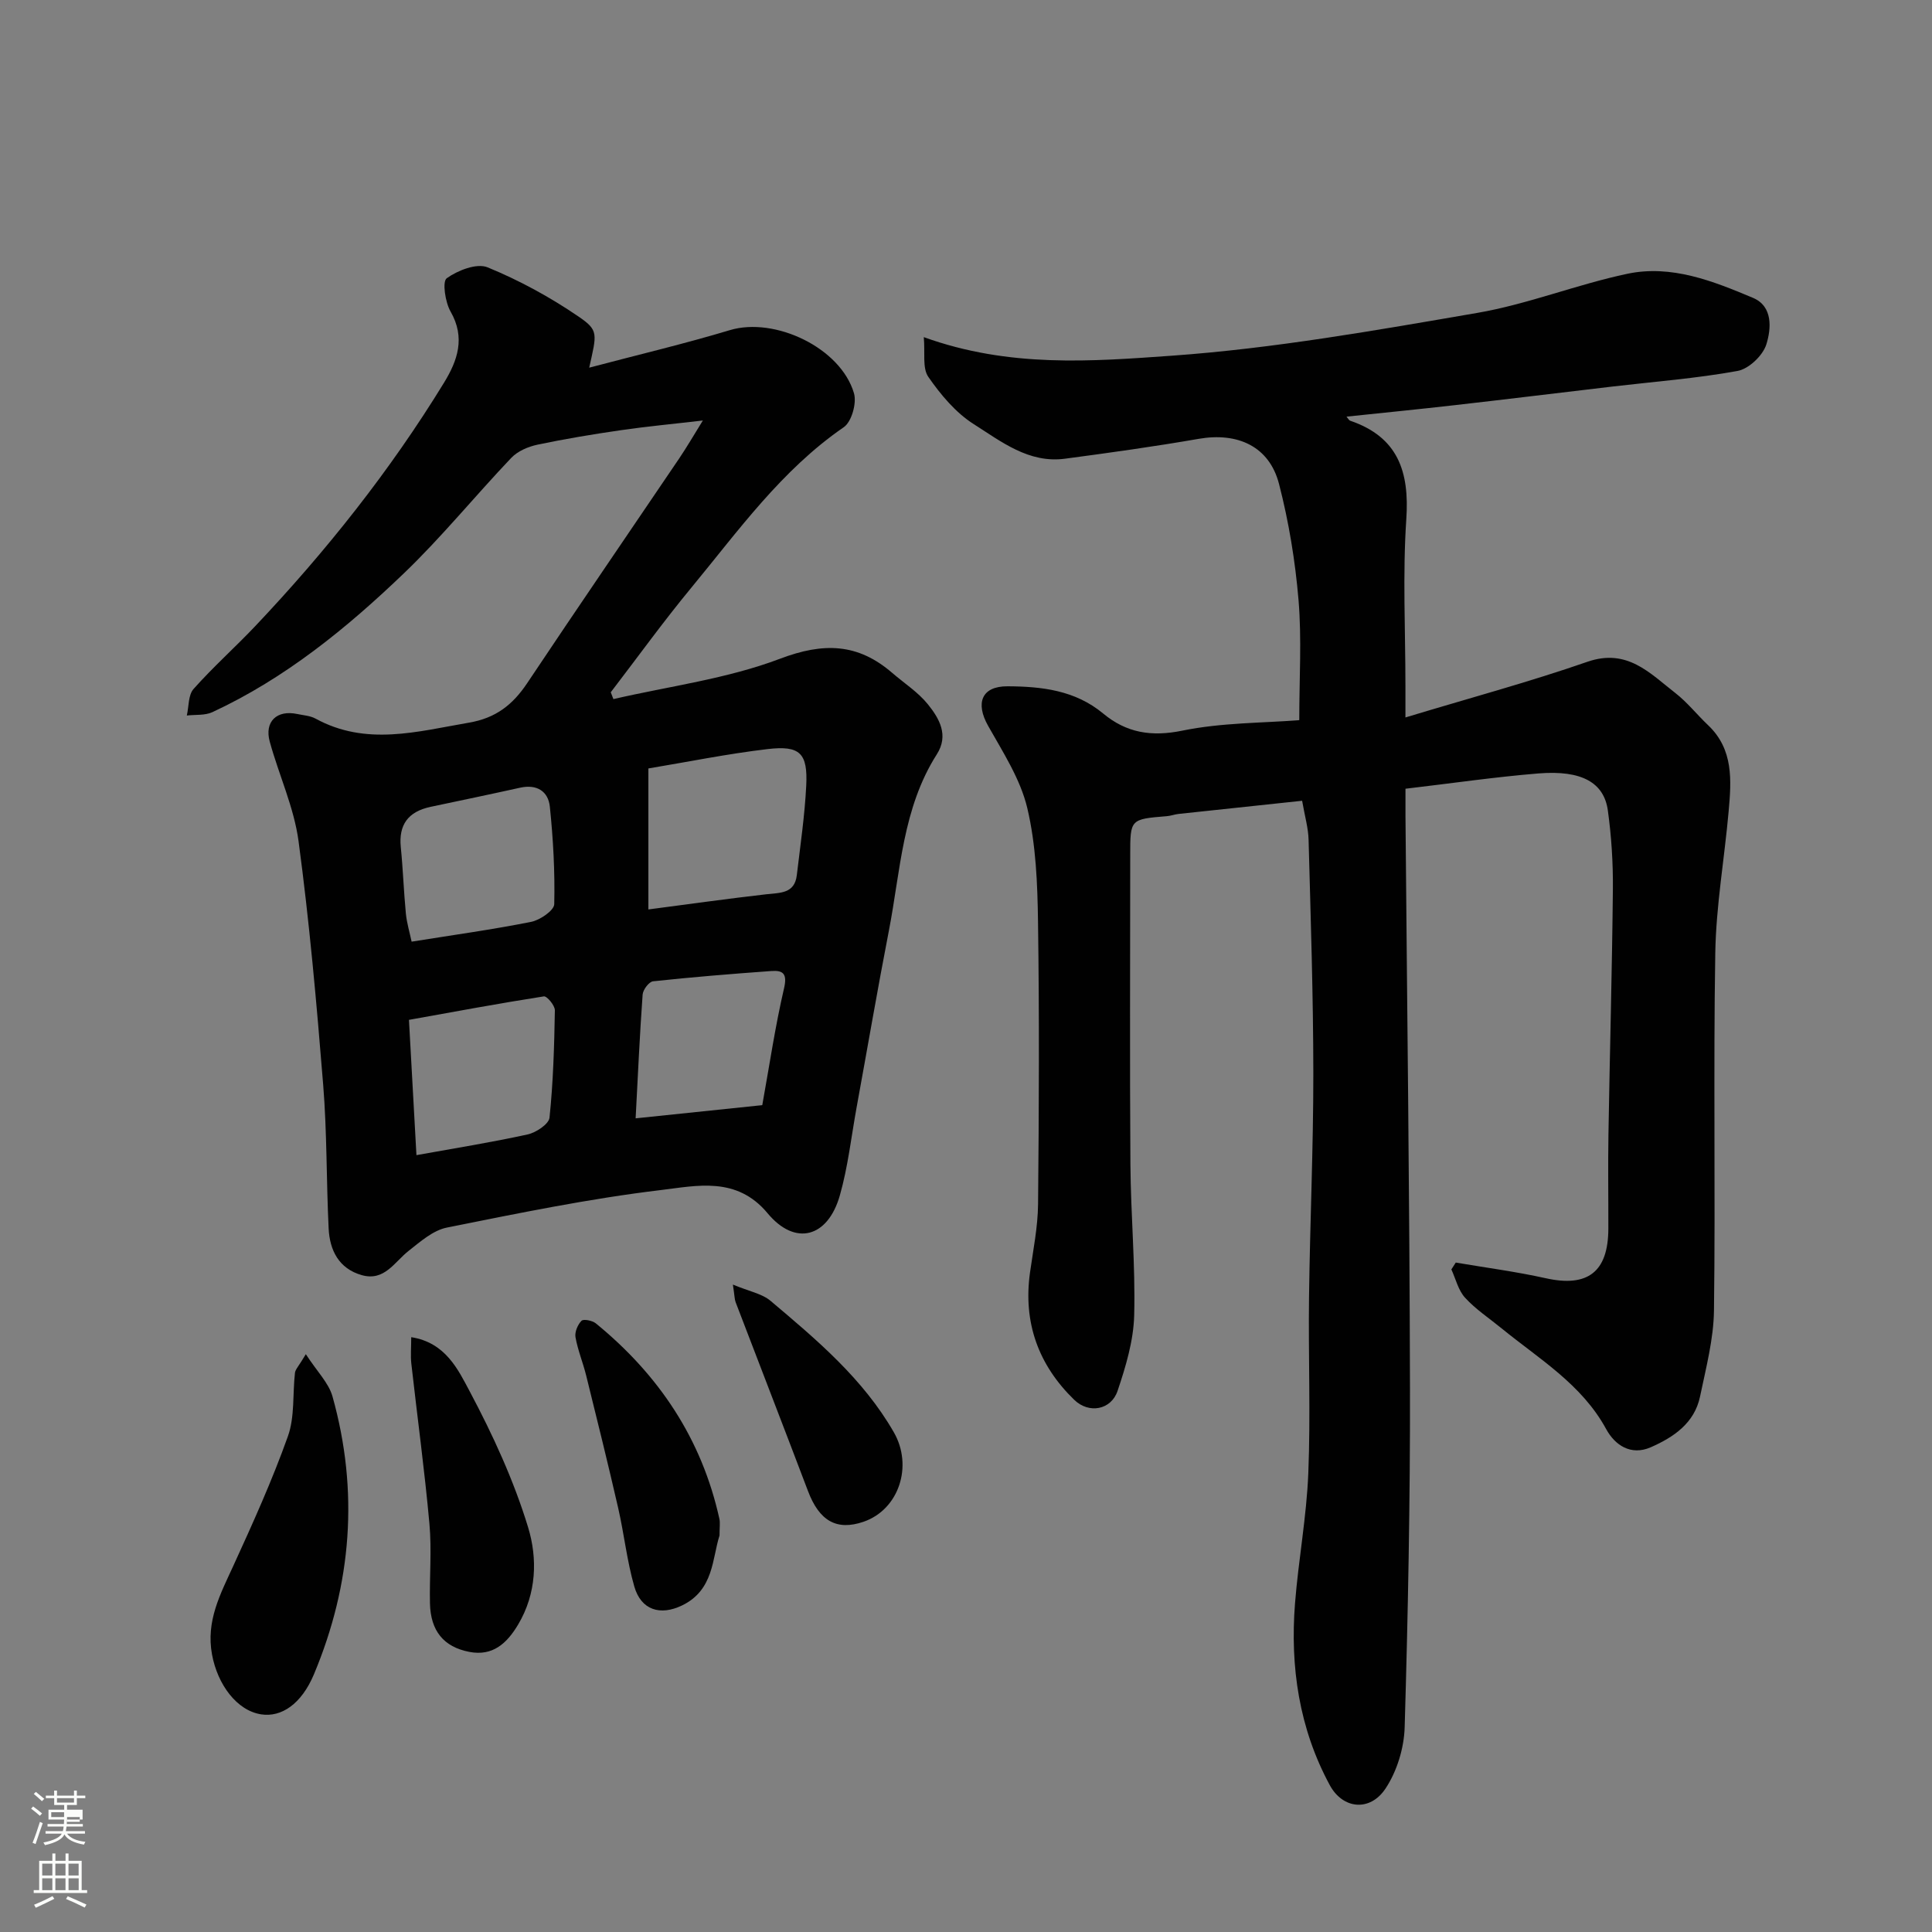
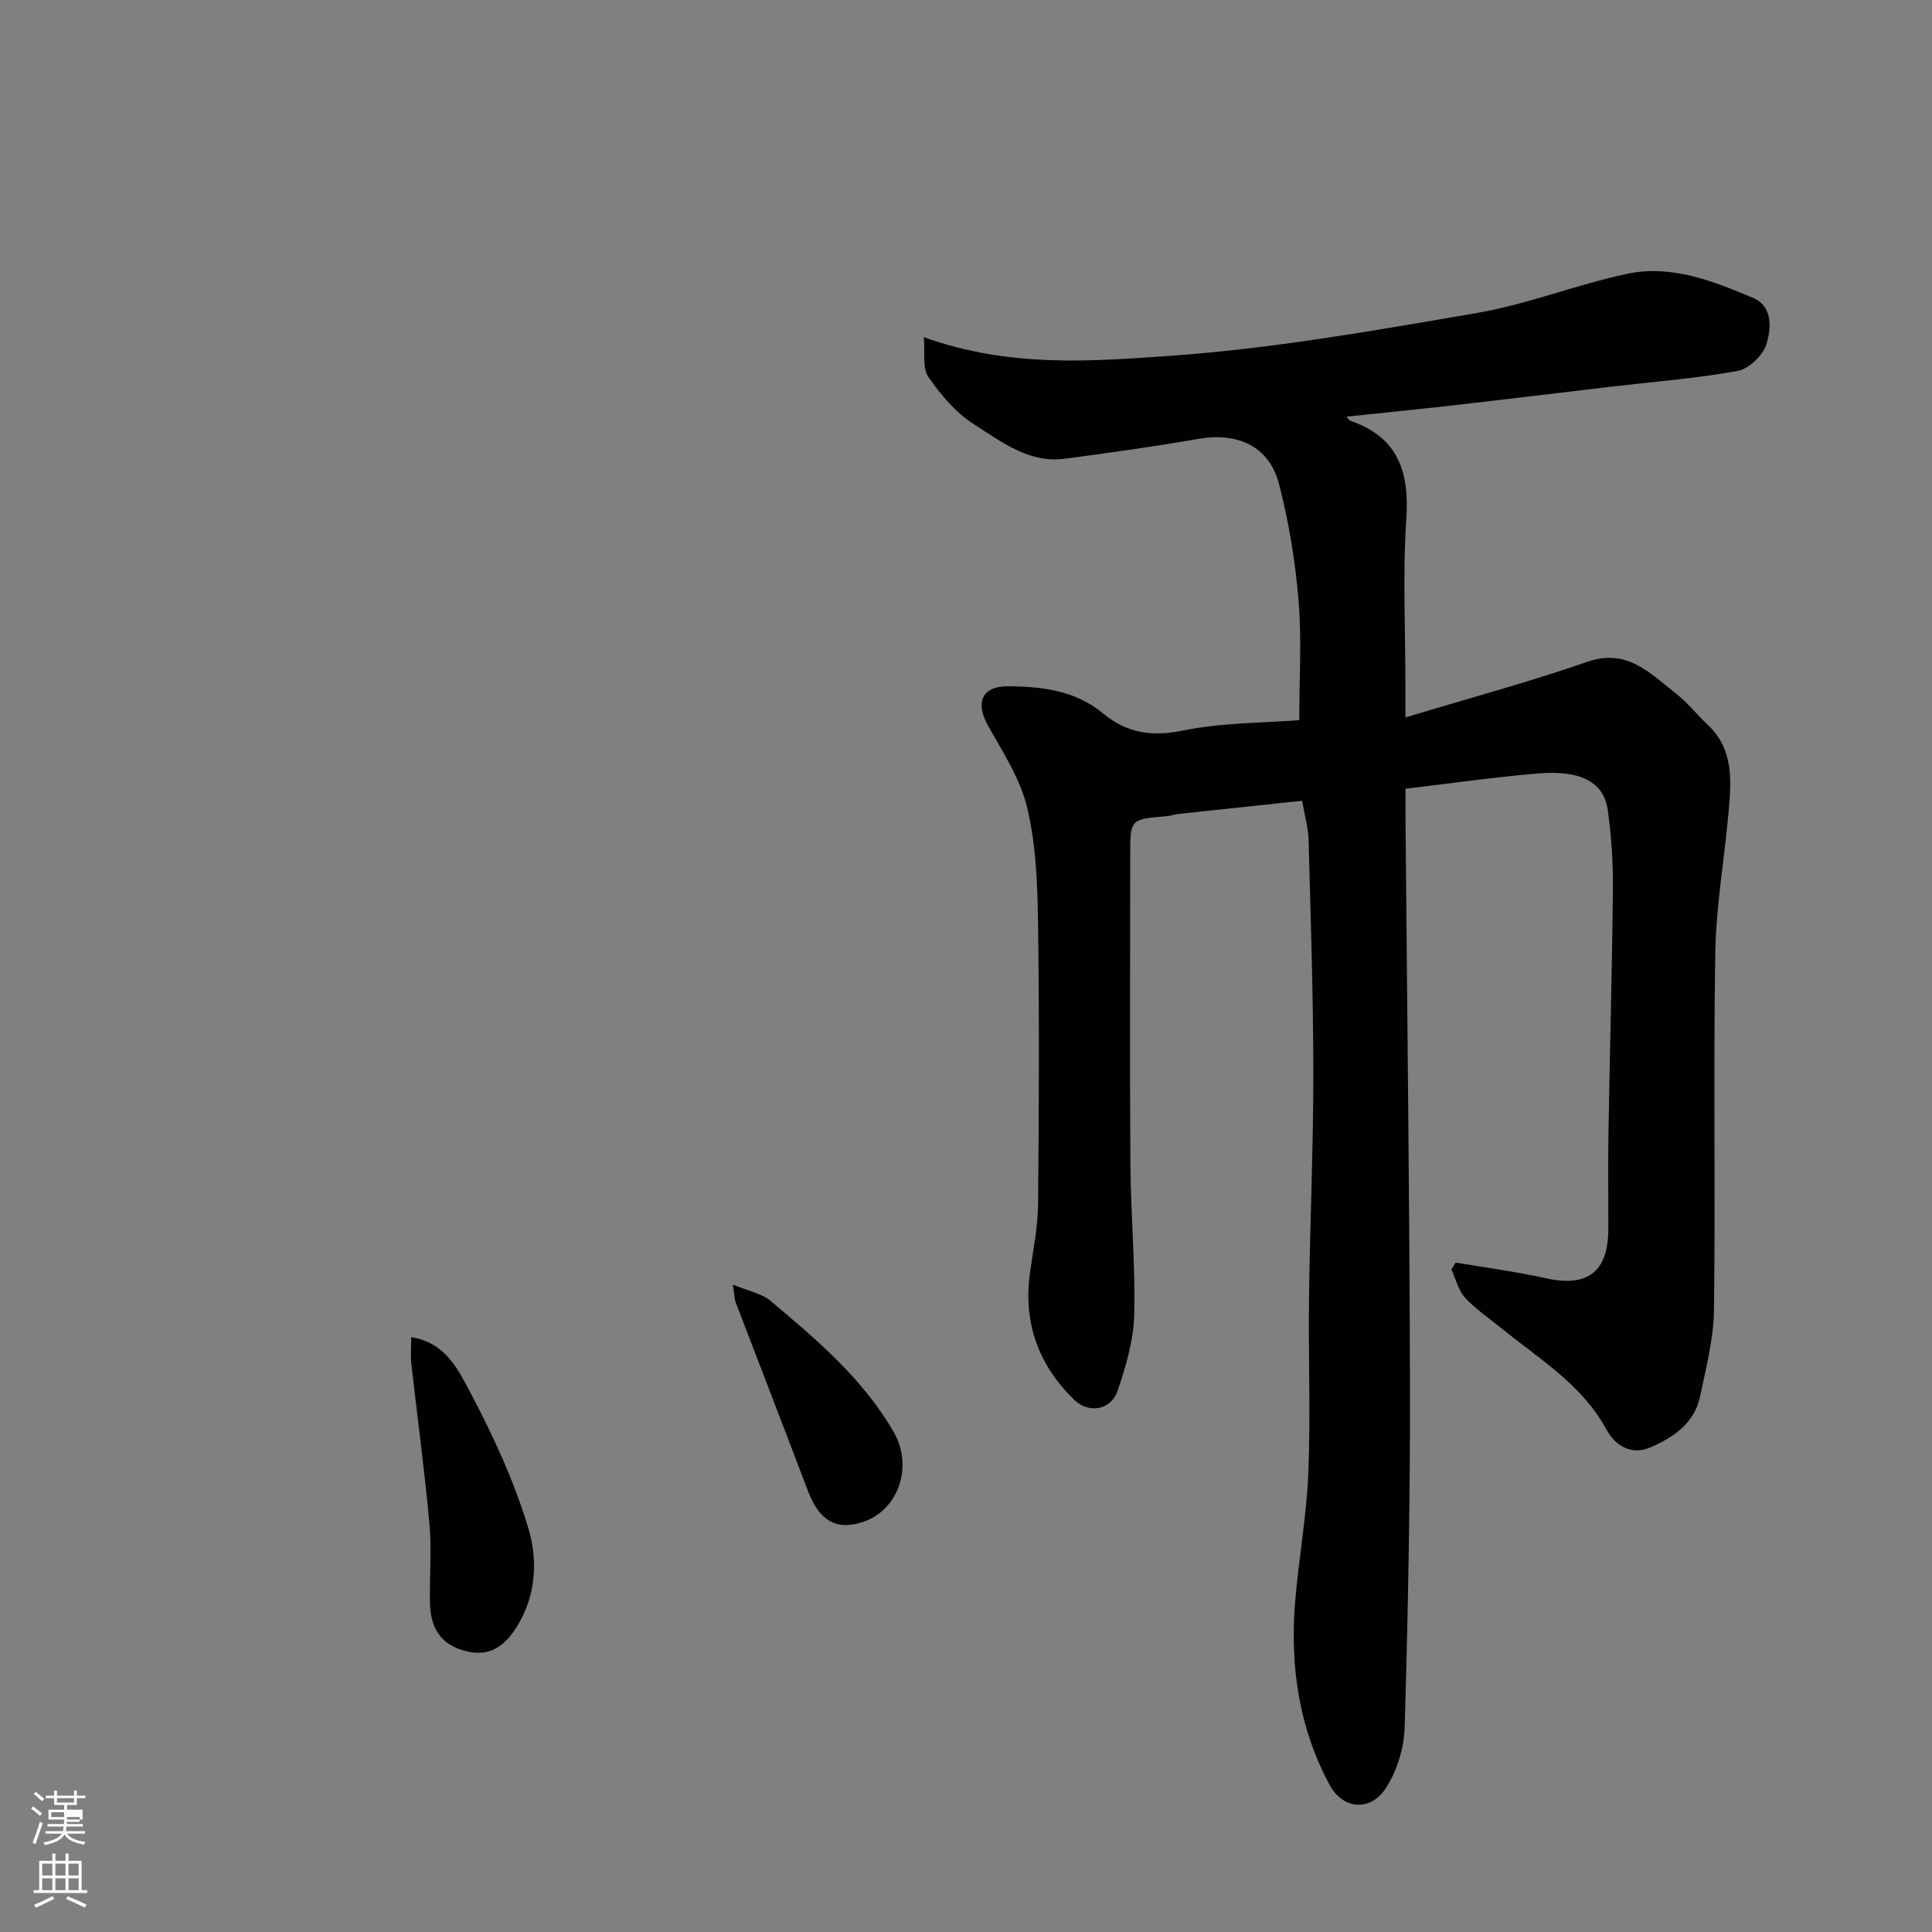
<svg xmlns="http://www.w3.org/2000/svg" enable-background="new 0 0 400 400" viewBox="0 0 400 400">
  <rect x="0" y="0" width="400" height="400" fill="#808080" stroke="none" />
  <path d="m6.44 374.46.42-.45c.65.47 1.27.95 1.85 1.44l-.45.49c-.65-.56-1.25-1.06-1.82-1.48m.93 7.33-.63-.26c.55-1.36 1.05-2.8 1.52-4.33.19.1.38.19.59.27-.46 1.29-.95 2.73-1.48 4.32m-.38-10.38.44-.42c.43.34 1.01.82 1.74 1.44l-.49.49c-.53-.51-1.09-1.01-1.69-1.51m2.5.35h1.72v-1.04h.59v1.04h3.52v-1.04h.59v1.04h1.75v.53h-1.75v1.42h-2.03v.97h3.22v2.03h-3.24c0 .35-.01.66-.03.93h3.32v.53h-3.37c-.03.27-.08.58-.15.94h3.96v.53h-3.71c.67.92 1.93 1.48 3.79 1.68-.13.24-.23.44-.29.59-2.13-.38-3.48-1.08-4.04-2.12-.43.97-1.77 1.72-4.03 2.23-.09-.19-.2-.37-.33-.55 2.1-.42 3.37-1.03 3.81-1.83h-3.36v-.53h3.58c.08-.29.13-.61.16-.94h-3.33v-.53h3.39c.02-.27.04-.58.04-.93h-3.23v-2.03h3.25v-.97h-2.07v-1.42h-1.73zm1.12 3.44v1h2.65c.01-.3.02-.44.01-.4v-.25-.35zm1.19-2h3.52v-.91h-3.52zm4.71 3h-2.63v.59c0 .15-.01.28-.01.4h2.64v-1.99z" fill="#fbfcfa" />
  <path d="m13.56 383.74h.63v1.52h2.72v6.07h1.13v.6h-11.06v-.6h1.13v-6.07h2.73v-1.52h.63v1.52h2.1v-1.52zm-2.69 8.83.38.56c-1.24.63-2.53 1.25-3.85 1.85-.1-.21-.21-.42-.34-.63 1.36-.55 2.63-1.15 3.81-1.78m-2.13-4.27h2.1v-2.45h-2.1zm0 3.04h2.1v-2.46h-2.1zm2.72-3.04h2.1v-2.45h-2.1zm0 3.04h2.1v-2.46h-2.1zm6.07 3.6c-1.41-.71-2.7-1.3-3.86-1.78l.35-.56c1.45.62 2.75 1.19 3.88 1.72zm-1.25-9.09h-2.1v2.45h2.1zm-2.09 5.49h2.1v-2.46h-2.1z" fill="#fbfcfa" />
  <g fill="#010101">
    <path d="m269.59 165.79c-8.7.92-17.15 1.82-25.61 2.73-.81.09-1.59.4-2.4.46-7.58.62-7.58.61-7.58 8.07 0 21.33-.11 42.66.04 64 .07 10.44 1.05 20.88.78 31.3-.14 5.24-1.74 10.58-3.44 15.62-1.33 3.95-5.93 4.8-8.97 1.85-7.41-7.19-10.61-15.98-9.16-26.35.66-4.7 1.62-9.42 1.67-14.14.19-19.5.27-39-.01-58.49-.11-7.87-.42-15.93-2.22-23.53-1.42-5.99-5.02-11.54-8.11-17.03-2.67-4.73-1.36-8.21 4.01-8.19 7.05.03 14 .81 19.8 5.63 4.81 4 9.97 4.87 16.41 3.55 8.13-1.67 16.62-1.57 24.2-2.17 0-8.69.52-16.81-.15-24.83-.68-8.09-2.01-16.21-4.04-24.07-2.01-7.78-8.55-10.75-16.66-9.34-9.18 1.6-18.42 2.88-27.66 4.11-7.49 1-13.2-3.55-18.89-7.16-3.73-2.36-6.84-6.09-9.4-9.78-1.27-1.83-.64-4.97-.94-8.23 17.68 6.39 34.79 5.02 51.42 3.84 21.15-1.51 42.19-5.25 63.13-8.85 10.53-1.81 20.65-5.9 31.13-8.11 9.12-1.92 17.74 1.51 26 4.99 4.16 1.75 3.78 6.39 2.76 9.64-.72 2.3-3.63 5.07-5.96 5.49-8.52 1.55-17.2 2.21-25.81 3.22-10.9 1.28-21.79 2.62-32.7 3.86-7.42.85-14.86 1.58-22.45 2.38.37.43.51.76.75.84 9.91 3.38 12.3 10.53 11.63 20.39-.77 11.45-.18 22.99-.18 34.49v6.56c13.23-4 25.59-7.33 37.66-11.52 8.24-2.86 12.92 2.34 18.22 6.46 2.48 1.93 4.47 4.47 6.77 6.65 5.3 5.02 4.84 11.44 4.27 17.81-.87 9.81-2.61 19.59-2.77 29.4-.41 24.66.05 49.33-.27 73.99-.08 5.94-1.66 11.91-2.88 17.79-1.15 5.53-5.48 8.45-10.23 10.53-4.09 1.78-7.39-.43-9.21-3.77-5.06-9.3-13.89-14.52-21.68-20.88-2.54-2.08-5.34-3.92-7.53-6.32-1.41-1.53-1.93-3.88-2.84-5.86.3-.47.61-.95.91-1.42 6.23 1.06 12.51 1.88 18.66 3.25 8.64 1.92 12.91-1.3 12.93-10.26.02-6.5-.09-13 .02-19.5.28-16.93.75-33.87.92-50.8.05-5.43-.3-10.91-1.04-16.28-.79-5.77-5.39-8.4-14.35-7.68-8.99.73-17.92 2.04-27.55 3.17 0 1.85-.01 3.79 0 5.73.33 39.43.85 78.86.93 118.3.05 23.43-.41 46.87-1.1 70.3-.13 4.31-1.6 9.12-3.97 12.68-3.2 4.82-8.83 4.28-11.53-.71-6.35-11.73-8.24-24.49-7.2-37.66.71-8.99 2.39-17.92 2.75-26.92.49-12.15-.01-24.33.15-36.49.2-15.44.9-30.87.89-46.3-.01-16.1-.55-32.2-.98-48.3-.05-2.45-.77-4.86-1.34-8.14z" />
-     <path d="m127 144.74c11.54-2.67 23.51-4.19 34.48-8.35 9.04-3.43 16.13-3.22 23.25 2.93 2.49 2.15 5.36 3.99 7.39 6.51 2.34 2.91 4.37 6.38 1.84 10.34-7.11 11.15-7.52 24.13-9.93 36.54-2.36 12.16-4.45 24.38-6.68 36.57-1.11 6.08-1.78 12.29-3.47 18.22-2.49 8.75-9.25 10.56-14.96 3.69-6.4-7.7-14.67-5.69-22.11-4.8-14.87 1.78-29.6 4.82-44.3 7.77-2.85.57-5.47 2.9-7.89 4.8-2.97 2.33-5.03 6.38-9.73 5.04-4.74-1.35-6.63-5.14-6.85-9.67-.48-9.91-.33-19.87-1.13-29.75-1.36-16.84-2.85-33.69-5.1-50.43-.94-7-4.07-13.69-5.96-20.59-1.15-4.17 1.48-6.64 5.71-5.73 1.27.27 2.67.35 3.77.95 10.48 5.73 21.05 2.68 31.76.84 5.56-.95 9.06-3.7 12.05-8.17 10.41-15.6 21.02-31.07 31.53-46.61 1.53-2.27 2.91-4.65 4.85-7.78-6.16.72-11.56 1.22-16.92 2-5.8.84-11.6 1.8-17.34 3.01-1.92.41-4.08 1.33-5.4 2.72-7.52 7.9-14.42 16.42-22.28 23.95-11.84 11.35-24.55 21.71-39.6 28.7-1.54.72-3.53.49-5.3.7.43-1.86.28-4.24 1.39-5.49 4.02-4.53 8.57-8.58 12.74-12.98 14.69-15.52 27.94-32.18 39.11-50.42 2.81-4.59 4.48-9.31 1.37-14.74-1.12-1.95-1.75-6.22-.8-6.9 2.28-1.64 6.22-3.18 8.46-2.26 6.57 2.69 12.93 6.16 18.8 10.17 4.23 2.89 3.82 3.5 2.24 10.6 10.19-2.69 19.75-4.95 29.13-7.77 9.29-2.79 22.93 3.64 25.69 13.08.59 2.03-.49 5.9-2.12 7.02-12.89 8.87-21.8 21.41-31.53 33.19-5.81 7.03-11.16 14.45-16.71 21.69.17.46.36.94.55 1.41zm7.24 43.55c8.34-1.09 16.36-2.22 24.41-3.14 2.85-.33 5.86-.09 6.32-3.95.73-6.17 1.64-12.33 1.95-18.52.34-6.75-1.28-8.38-8-7.59-8.32.98-16.56 2.66-24.68 4.01zm-49.02 6.67c8.74-1.4 16.79-2.51 24.75-4.1 1.84-.37 4.75-2.36 4.78-3.66.16-6.72-.22-13.48-.91-20.18-.33-3.19-2.69-4.7-6.13-3.94-6.18 1.37-12.38 2.66-18.57 3.97-4.69 1-6.62 3.75-6.16 8.35.46 4.57.61 9.17 1.05 13.74.2 1.98.79 3.93 1.19 5.82zm1 44.2c8.03-1.45 15.58-2.65 23.03-4.29 1.74-.38 4.38-2.14 4.52-3.47.77-7.37.98-14.8 1.11-22.22.02-1-1.65-2.99-2.28-2.89-9.22 1.44-18.41 3.15-27.93 4.86.54 9.63 1.03 18.5 1.55 28.01zm71.6-10.35c1.49-8.25 2.67-16.3 4.51-24.2.7-3.02-.2-3.75-2.63-3.57-8.18.59-16.35 1.25-24.5 2.13-.83.09-2.08 1.74-2.15 2.74-.6 8.29-.97 16.59-1.45 25.63 9.37-.97 17.51-1.82 26.22-2.73z" />
-     <path d="m63.32 280.37c2.32 3.59 4.73 5.94 5.52 8.75 5.48 19.57 3.99 38.83-3.84 57.52-2.6 6.2-6.77 8.94-10.92 8.3-5.08-.78-9.04-6.21-10.18-12.37-1.29-6.96 1.71-12.5 4.41-18.39 4.04-8.82 8.05-17.7 11.3-26.82 1.44-4.04.96-8.75 1.46-13.14.09-.72.78-1.37 2.25-3.85z" />
    <path d="m85.14 276.85c7.11 1.11 9.71 6.72 12.14 11.28 4.78 8.99 9.1 18.39 12.06 28.09 1.96 6.43 1.77 13.69-2.07 20.13-2.34 3.93-5.28 6.58-10.08 5.66-5.37-1.03-8.04-4.39-8.17-10.03-.12-5.49.38-11.03-.11-16.48-1-11.08-2.51-22.12-3.75-33.18-.18-1.61-.02-3.27-.02-5.47z" />
-     <path d="m148.97 317.91c-1.53 4.72-1.15 11.29-7.76 14.48-4.49 2.17-8.48.99-9.89-3.94-1.52-5.29-2.1-10.84-3.33-16.22-2.1-9.16-4.36-18.29-6.62-27.41-.66-2.68-1.74-5.26-2.22-7.96-.19-1.07.45-2.6 1.24-3.4.41-.42 2.24-.06 2.96.52 13.04 10.64 21.95 23.92 25.6 40.51.17.79.02 1.65.02 3.42z" />
-     <path d="m151.74 265.96c3.37 1.41 6.03 1.87 7.81 3.38 9.55 8.06 19.14 16.11 25.51 27.2 4.01 6.98 1.06 16.01-6.29 18.53-5.56 1.9-9.15-.18-11.49-6.38-4.94-13.04-9.99-26.04-14.97-39.07-.23-.58-.21-1.26-.57-3.66z" />
+     <path d="m151.74 265.96c3.37 1.41 6.03 1.87 7.81 3.38 9.55 8.06 19.14 16.11 25.51 27.2 4.01 6.98 1.06 16.01-6.29 18.53-5.56 1.9-9.15-.18-11.49-6.38-4.94-13.04-9.99-26.04-14.97-39.07-.23-.58-.21-1.26-.57-3.66" />
  </g>
</svg>